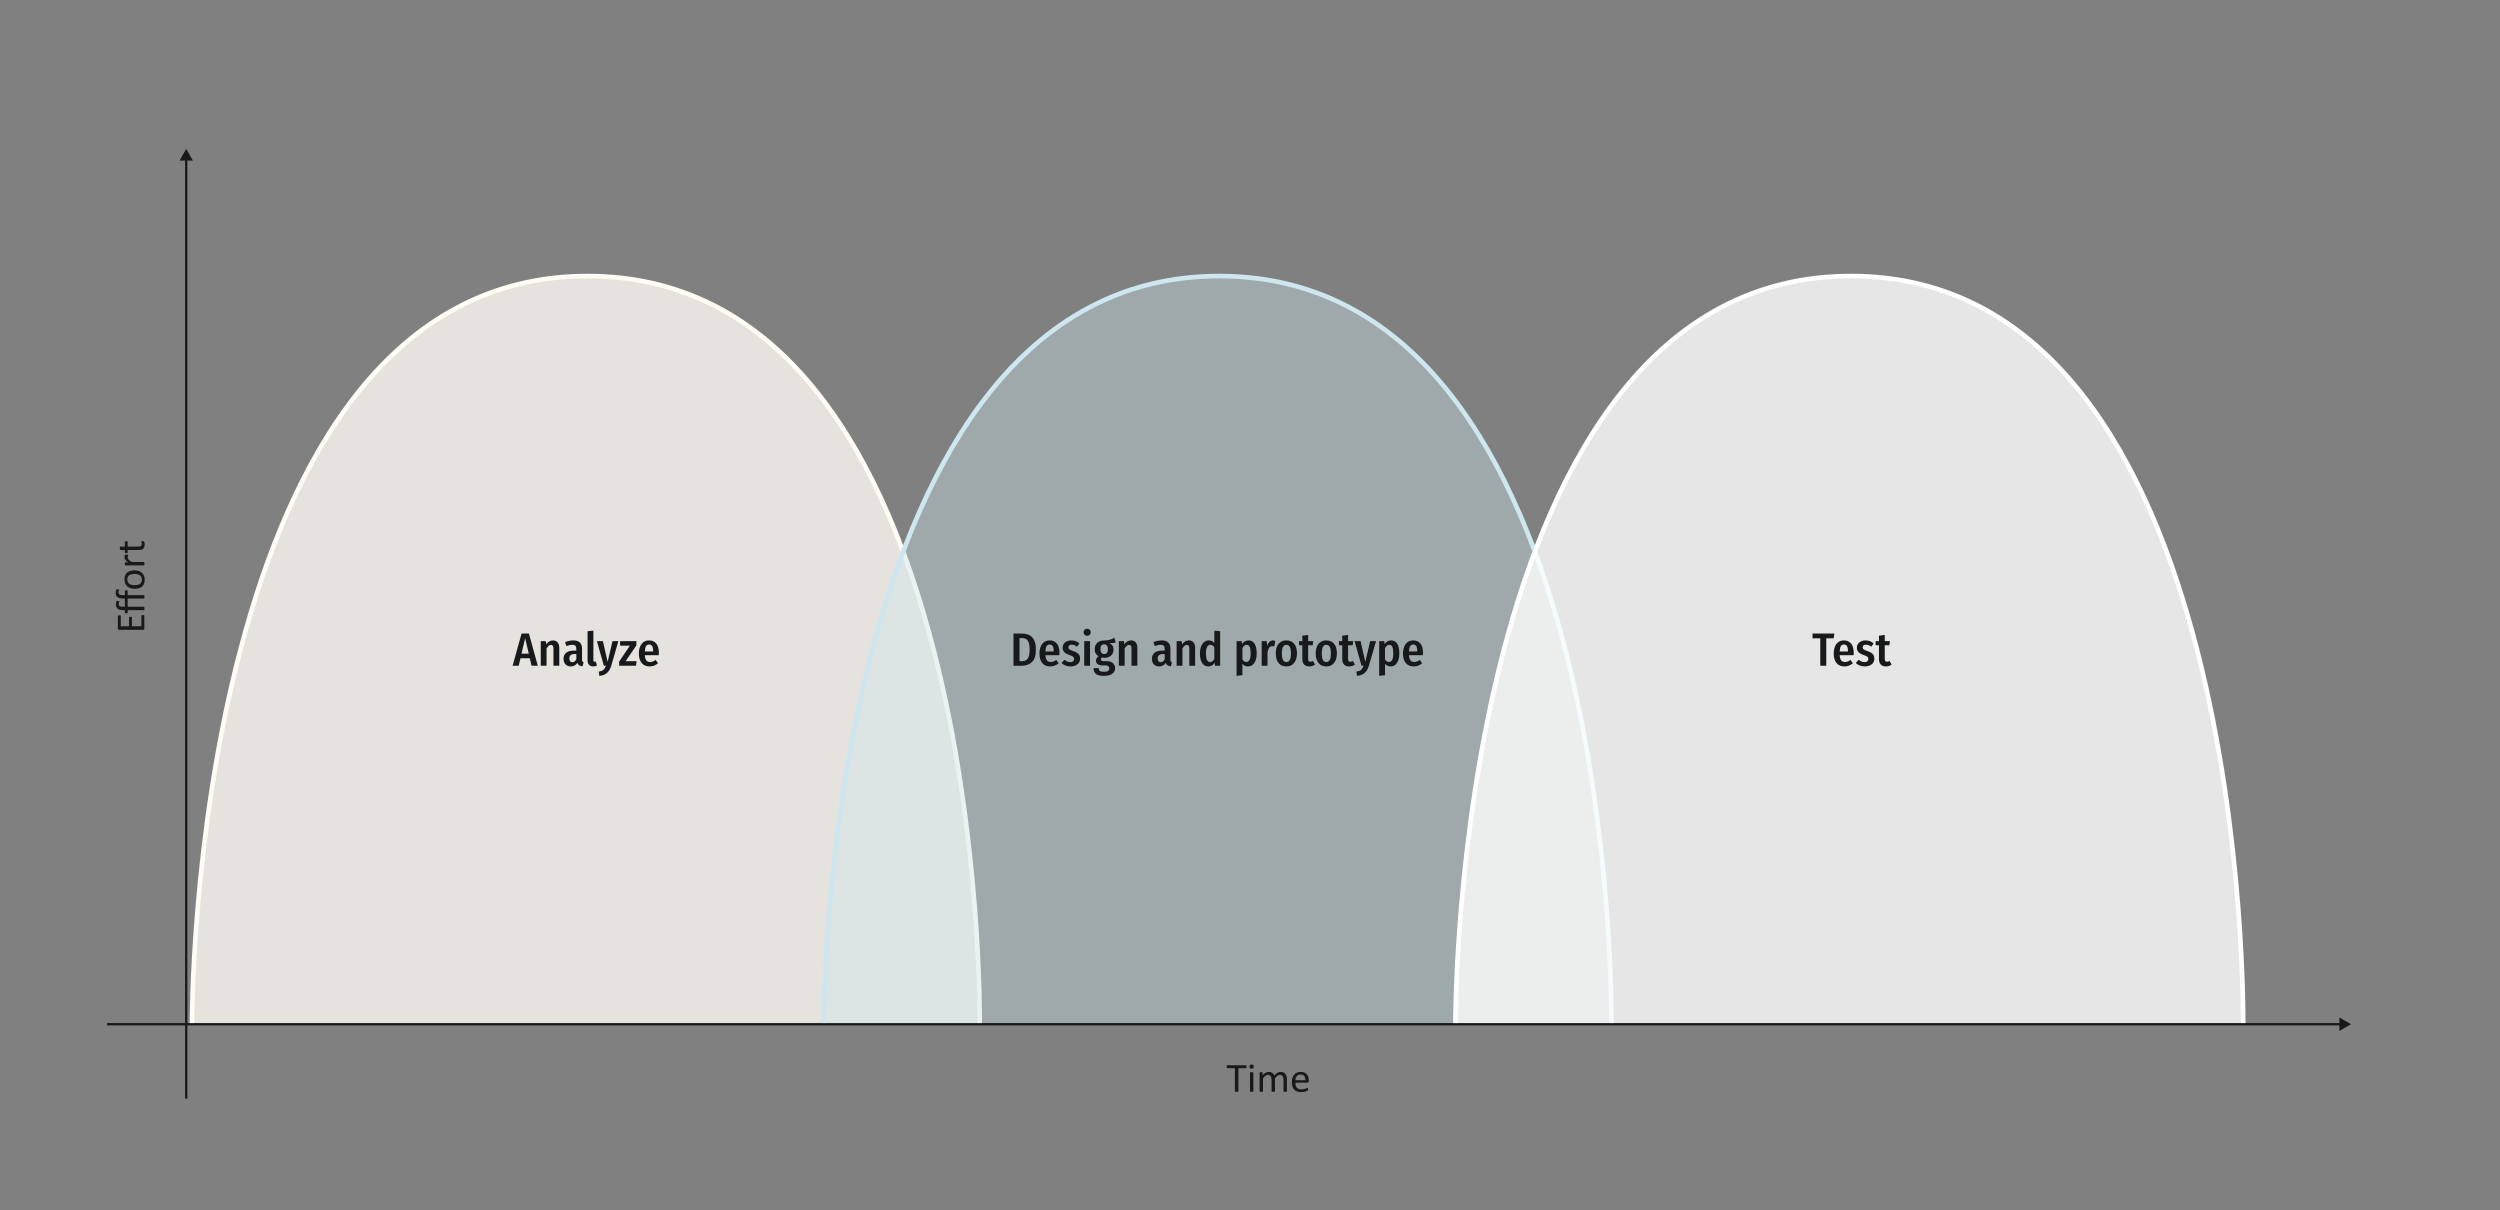
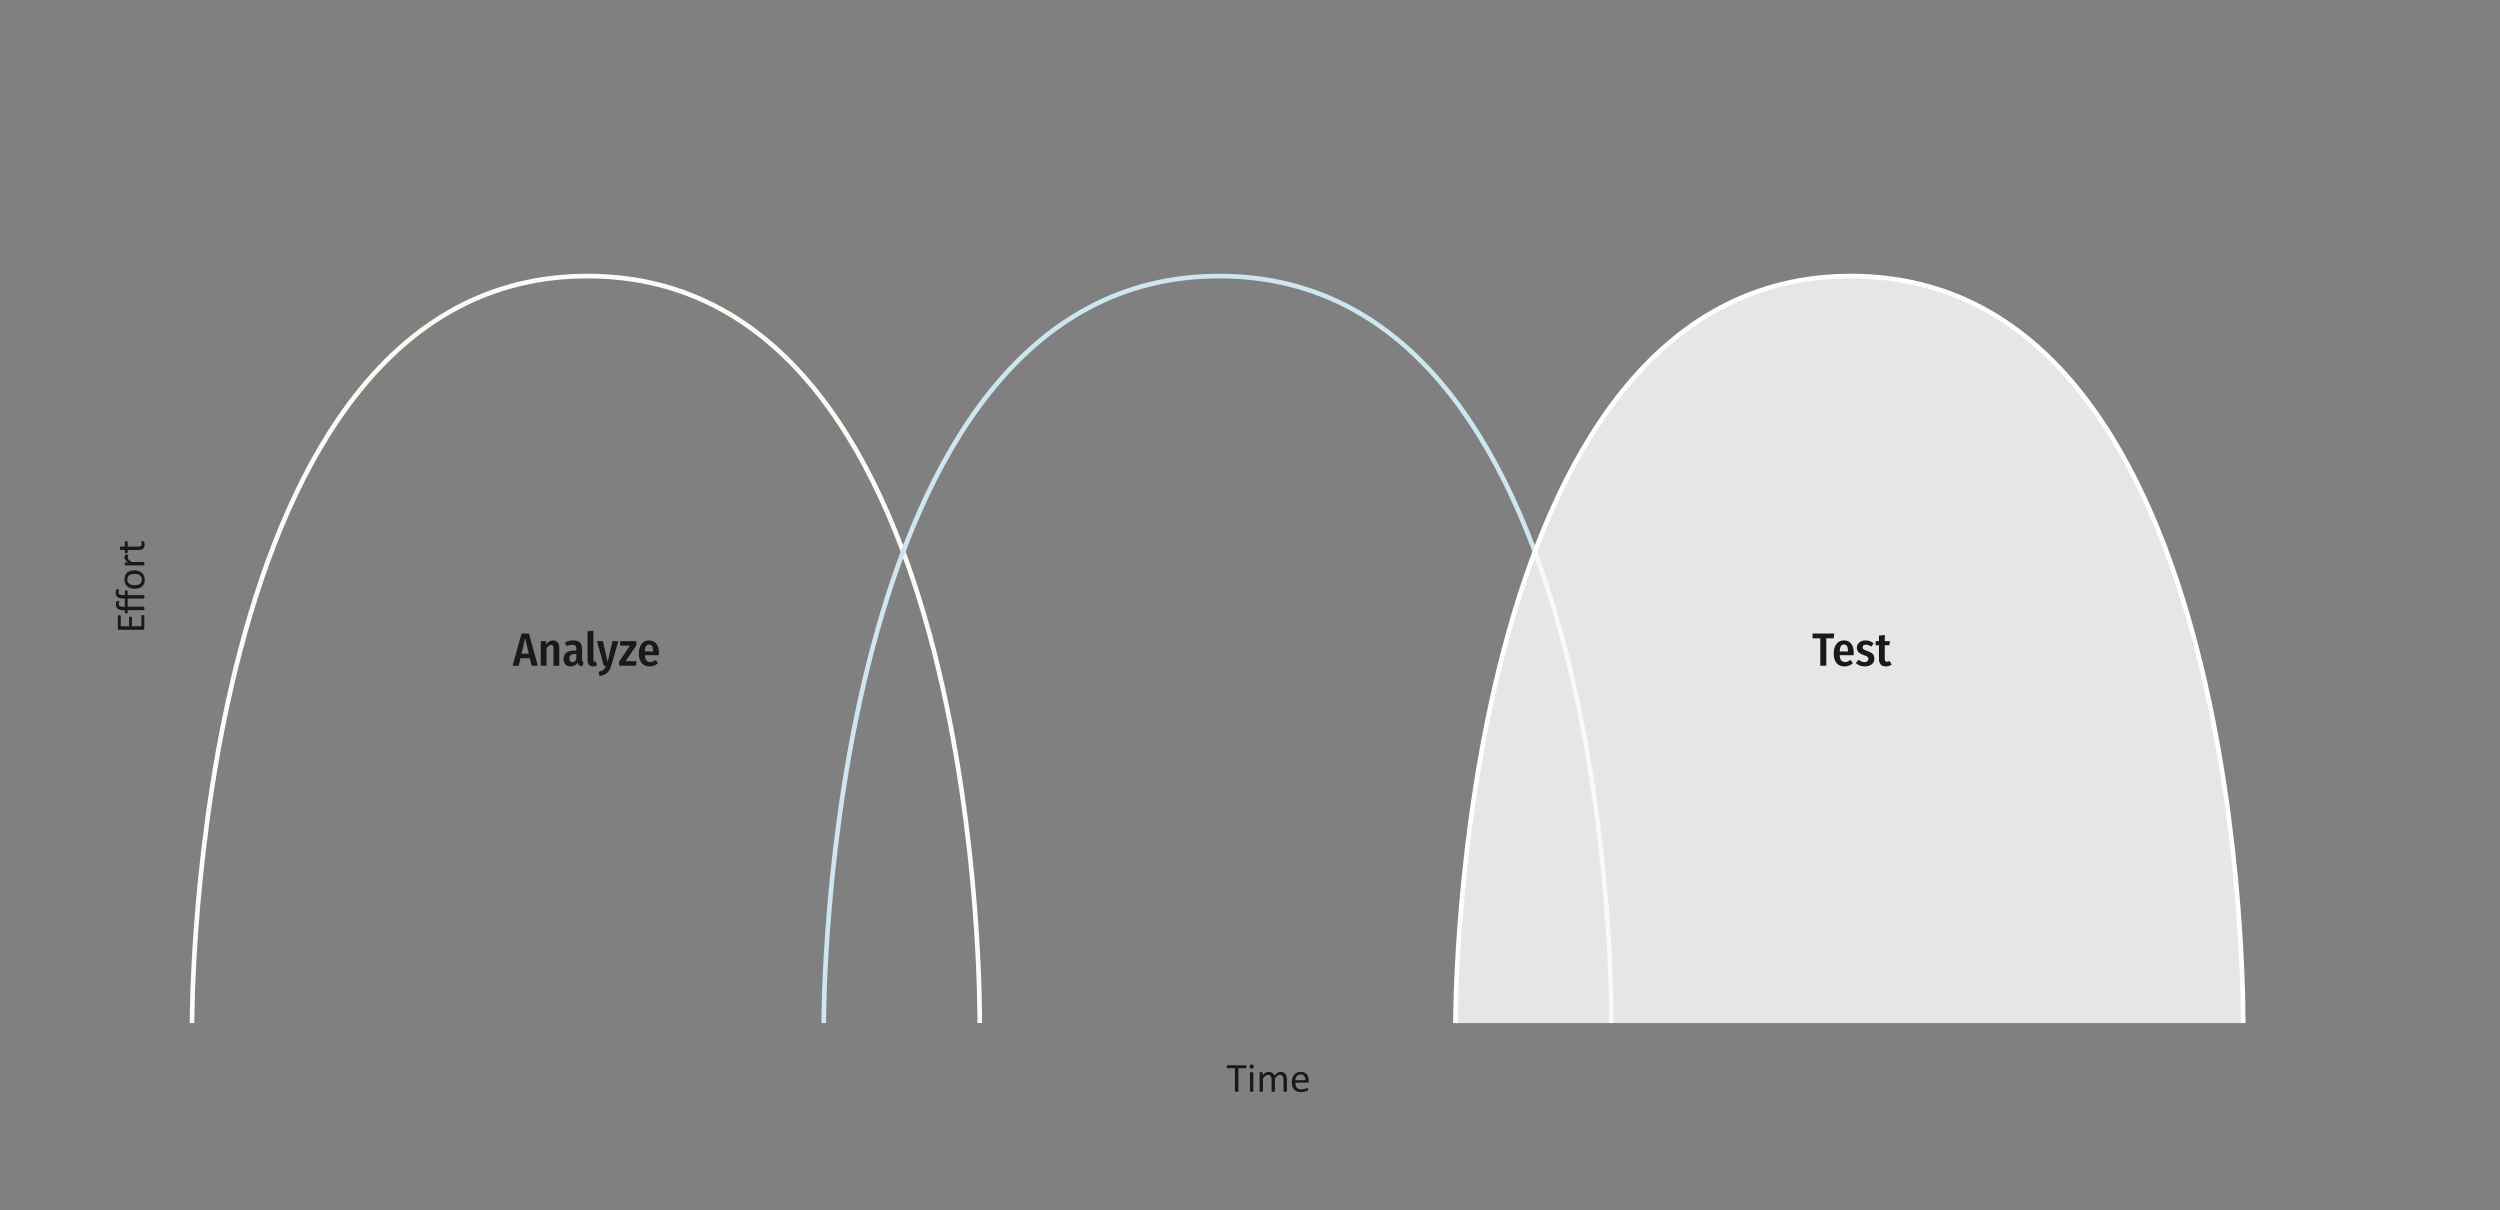
<svg xmlns="http://www.w3.org/2000/svg" width="1074" height="520" viewBox="0 0 1074 520" fill="none">
  <rect x="0" y="0" width="1074" height="520" fill="#808080" stroke="none" />
-   <path d="M1010 440L1005 437.113L1005 442.887L1010 440ZM46 440.5L1005.5 440.5L1005.5 439.5L46 439.5L46 440.5Z" fill="#17191B" />
-   <path d="M80 64L77.113 69L82.887 69L80 64ZM80.5 472L80.5 68.5L79.5 68.5L79.5 472L80.5 472Z" fill="#17191B" />
  <path d="M535.517 458.277C535.517 458.389 535.511 458.485 535.499 458.567C535.487 458.649 535.467 458.717 535.438 458.77C535.414 458.816 535.382 458.852 535.341 458.875C535.306 458.898 535.265 458.91 535.218 458.91H532.019V468.771C532.019 468.818 532.007 468.859 531.983 468.895C531.96 468.93 531.919 468.959 531.86 468.982C531.802 469 531.723 469.015 531.623 469.026C531.529 469.044 531.409 469.053 531.263 469.053C531.122 469.053 531.002 469.044 530.902 469.026C530.803 469.015 530.724 469 530.665 468.982C530.606 468.959 530.565 468.93 530.542 468.895C530.519 468.859 530.507 468.818 530.507 468.771V458.91H527.308C527.261 458.91 527.217 458.898 527.176 458.875C527.141 458.852 527.111 458.816 527.088 458.77C527.064 458.717 527.044 458.649 527.026 458.567C527.015 458.485 527.009 458.389 527.009 458.277C527.009 458.166 527.015 458.069 527.026 457.987C527.044 457.899 527.064 457.829 527.088 457.776C527.111 457.724 527.141 457.686 527.176 457.662C527.217 457.639 527.261 457.627 527.308 457.627H535.218C535.265 457.627 535.306 457.639 535.341 457.662C535.382 457.686 535.414 457.724 535.438 457.776C535.467 457.829 535.487 457.899 535.499 457.987C535.511 458.069 535.517 458.166 535.517 458.277ZM538.443 468.78C538.443 468.827 538.432 468.868 538.408 468.903C538.385 468.933 538.347 468.959 538.294 468.982C538.241 469.006 538.168 469.023 538.074 469.035C537.98 469.047 537.86 469.053 537.714 469.053C537.573 469.053 537.456 469.047 537.362 469.035C537.269 469.023 537.192 469.006 537.134 468.982C537.081 468.959 537.043 468.933 537.02 468.903C537.002 468.868 536.993 468.827 536.993 468.78V460.87C536.993 460.829 537.002 460.791 537.02 460.756C537.043 460.721 537.081 460.691 537.134 460.668C537.192 460.645 537.269 460.627 537.362 460.615C537.456 460.604 537.573 460.598 537.714 460.598C537.86 460.598 537.98 460.604 538.074 460.615C538.168 460.627 538.241 460.645 538.294 460.668C538.347 460.691 538.385 460.721 538.408 460.756C538.432 460.791 538.443 460.829 538.443 460.87V468.78ZM538.61 458.198C538.61 458.538 538.546 458.77 538.417 458.893C538.288 459.016 538.051 459.077 537.705 459.077C537.365 459.077 537.131 459.019 537.002 458.901C536.879 458.778 536.817 458.55 536.817 458.216C536.817 457.876 536.882 457.645 537.011 457.521C537.14 457.398 537.377 457.337 537.723 457.337C538.062 457.337 538.294 457.398 538.417 457.521C538.546 457.639 538.61 457.864 538.61 458.198ZM552.857 468.78C552.857 468.827 552.846 468.868 552.822 468.903C552.799 468.933 552.761 468.959 552.708 468.982C552.655 469.006 552.582 469.023 552.488 469.035C552.395 469.047 552.277 469.053 552.137 469.053C551.99 469.053 551.87 469.047 551.776 469.035C551.683 469.023 551.606 469.006 551.548 468.982C551.495 468.959 551.457 468.933 551.434 468.903C551.41 468.868 551.398 468.827 551.398 468.78V463.973C551.398 463.639 551.369 463.334 551.311 463.059C551.252 462.783 551.158 462.546 551.029 462.347C550.9 462.147 550.736 461.995 550.537 461.89C550.338 461.784 550.104 461.731 549.834 461.731C549.5 461.731 549.163 461.86 548.823 462.118C548.489 462.376 548.12 462.754 547.716 463.252V468.78C547.716 468.827 547.704 468.868 547.681 468.903C547.657 468.933 547.616 468.959 547.558 468.982C547.505 469.006 547.432 469.023 547.338 469.035C547.244 469.047 547.127 469.053 546.986 469.053C546.852 469.053 546.734 469.047 546.635 469.035C546.541 469.023 546.465 469.006 546.406 468.982C546.354 468.959 546.315 468.933 546.292 468.903C546.274 468.868 546.266 468.827 546.266 468.78V463.973C546.266 463.639 546.233 463.334 546.169 463.059C546.104 462.783 546.008 462.546 545.879 462.347C545.75 462.147 545.586 461.995 545.387 461.89C545.193 461.784 544.962 461.731 544.692 461.731C544.358 461.731 544.021 461.86 543.682 462.118C543.342 462.376 542.973 462.754 542.574 463.252V468.78C542.574 468.827 542.562 468.868 542.539 468.903C542.516 468.933 542.478 468.959 542.425 468.982C542.372 469.006 542.299 469.023 542.205 469.035C542.111 469.047 541.991 469.053 541.845 469.053C541.704 469.053 541.587 469.047 541.493 469.035C541.399 469.023 541.323 469.006 541.265 468.982C541.212 468.959 541.174 468.933 541.15 468.903C541.133 468.868 541.124 468.827 541.124 468.78V460.87C541.124 460.823 541.133 460.785 541.15 460.756C541.168 460.721 541.203 460.691 541.256 460.668C541.309 460.639 541.376 460.621 541.458 460.615C541.54 460.604 541.648 460.598 541.783 460.598C541.912 460.598 542.018 460.604 542.1 460.615C542.188 460.621 542.255 460.639 542.302 460.668C542.349 460.691 542.381 460.721 542.398 460.756C542.422 460.785 542.434 460.823 542.434 460.87V461.916C542.879 461.418 543.31 461.055 543.726 460.826C544.147 460.592 544.572 460.475 545 460.475C545.328 460.475 545.621 460.513 545.879 460.589C546.143 460.665 546.374 460.773 546.573 460.914C546.772 461.049 546.942 461.213 547.083 461.406C547.224 461.594 547.341 461.805 547.435 462.039C547.698 461.752 547.947 461.509 548.182 461.31C548.422 461.11 548.65 460.949 548.867 460.826C549.09 460.703 549.304 460.615 549.509 460.562C549.72 460.504 549.931 460.475 550.142 460.475C550.651 460.475 551.079 460.565 551.425 460.747C551.771 460.923 552.049 461.16 552.26 461.459C552.477 461.758 552.629 462.109 552.717 462.514C552.811 462.912 552.857 463.334 552.857 463.779V468.78ZM562.253 464.482C562.253 464.711 562.194 464.875 562.077 464.975C561.966 465.068 561.837 465.115 561.69 465.115H556.505C556.505 465.555 556.549 465.95 556.637 466.302C556.725 466.653 556.871 466.955 557.076 467.207C557.281 467.459 557.548 467.652 557.876 467.787C558.204 467.922 558.605 467.989 559.08 467.989C559.455 467.989 559.789 467.96 560.082 467.901C560.375 467.837 560.627 467.767 560.838 467.69C561.055 467.614 561.23 467.547 561.365 467.488C561.506 467.424 561.611 467.392 561.682 467.392C561.723 467.392 561.758 467.403 561.787 467.427C561.822 467.444 561.849 467.474 561.866 467.515C561.884 467.556 561.896 467.614 561.901 467.69C561.913 467.761 561.919 467.849 561.919 467.954C561.919 468.03 561.916 468.098 561.91 468.156C561.904 468.209 561.896 468.259 561.884 468.306C561.878 468.347 561.863 468.385 561.84 468.42C561.822 468.455 561.796 468.49 561.761 468.525C561.731 468.555 561.638 468.607 561.479 468.684C561.321 468.754 561.116 468.824 560.864 468.895C560.612 468.965 560.319 469.026 559.985 469.079C559.657 469.138 559.306 469.167 558.931 469.167C558.28 469.167 557.709 469.076 557.217 468.895C556.73 468.713 556.32 468.443 555.986 468.086C555.652 467.729 555.4 467.28 555.23 466.741C555.061 466.202 554.976 465.575 554.976 464.86C554.976 464.181 555.063 463.571 555.239 463.032C555.415 462.487 555.667 462.027 555.995 461.652C556.329 461.271 556.73 460.981 557.199 460.782C557.668 460.577 558.192 460.475 558.772 460.475C559.394 460.475 559.921 460.574 560.354 460.773C560.794 460.973 561.154 461.242 561.436 461.582C561.717 461.916 561.922 462.312 562.051 462.769C562.186 463.22 562.253 463.703 562.253 464.219V464.482ZM560.794 464.052C560.812 463.29 560.642 462.692 560.284 462.259C559.933 461.825 559.408 461.608 558.711 461.608C558.354 461.608 558.04 461.676 557.771 461.811C557.501 461.945 557.275 462.124 557.094 462.347C556.912 462.569 556.771 462.83 556.672 463.129C556.572 463.422 556.517 463.729 556.505 464.052H560.794Z" fill="#17191B" />
  <path d="M61.376 264.234C61.481 264.234 61.575 264.24 61.657 264.252C61.733 264.264 61.798 264.284 61.851 264.313C61.903 264.343 61.941 264.378 61.965 264.419C61.988 264.454 62 264.495 62 264.542L62 270C62 270.135 61.956 270.264 61.868 270.387C61.774 270.504 61.613 270.562 61.385 270.562L51.242 270.562C51.014 270.562 50.855 270.504 50.768 270.387C50.674 270.264 50.627 270.135 50.627 270L50.627 264.604C50.627 264.557 50.639 264.516 50.662 264.48C50.685 264.439 50.724 264.407 50.776 264.384C50.829 264.36 50.897 264.343 50.978 264.331C51.055 264.313 51.151 264.305 51.269 264.305C51.374 264.305 51.468 264.313 51.55 264.331C51.626 264.343 51.69 264.36 51.743 264.384C51.79 264.407 51.825 264.439 51.849 264.48C51.872 264.516 51.884 264.557 51.884 264.604L51.884 269.051L55.452 269.051L55.452 265.236C55.452 265.189 55.467 265.148 55.496 265.113C55.52 265.072 55.555 265.04 55.602 265.017C55.648 264.987 55.713 264.967 55.795 264.955C55.877 264.943 55.974 264.937 56.085 264.937C56.19 264.937 56.281 264.943 56.357 264.955C56.434 264.967 56.495 264.987 56.542 265.017C56.589 265.04 56.624 265.072 56.648 265.113C56.665 265.148 56.674 265.189 56.674 265.236L56.674 269.051L60.743 269.051L60.743 264.542C60.743 264.495 60.755 264.454 60.778 264.419C60.802 264.378 60.84 264.343 60.893 264.313C60.939 264.284 61.004 264.264 61.086 264.252C61.162 264.24 61.259 264.234 61.376 264.234ZM50.609 253.16C50.797 253.16 50.932 253.175 51.014 253.204C51.096 253.233 51.137 253.286 51.137 253.362C51.137 253.409 51.125 253.465 51.102 253.529C51.078 253.588 51.052 253.664 51.023 253.758C50.987 253.846 50.958 253.948 50.935 254.065C50.905 254.183 50.891 254.317 50.891 254.47C50.891 254.903 51.04 255.211 51.339 255.393C51.638 255.568 52.115 255.656 52.772 255.656L53.642 255.656L53.642 253.89C53.642 253.843 53.653 253.802 53.677 253.767C53.694 253.731 53.73 253.702 53.782 253.679C53.829 253.649 53.891 253.629 53.967 253.617C54.043 253.605 54.137 253.6 54.248 253.6C54.459 253.6 54.611 253.626 54.705 253.679C54.799 253.726 54.846 253.796 54.846 253.89L54.846 255.656L61.78 255.656C61.827 255.656 61.868 255.668 61.903 255.691C61.933 255.715 61.959 255.756 61.982 255.814C62.006 255.867 62.023 255.94 62.035 256.034C62.047 256.128 62.053 256.245 62.053 256.386C62.053 256.526 62.047 256.644 62.035 256.737C62.023 256.831 62.006 256.907 61.982 256.966C61.959 257.019 61.933 257.057 61.903 257.08C61.868 257.104 61.827 257.115 61.78 257.115L54.846 257.115L54.846 260.666L61.78 260.666C61.827 260.666 61.868 260.678 61.903 260.701C61.933 260.725 61.959 260.766 61.982 260.824C62.006 260.877 62.023 260.95 62.035 261.044C62.047 261.138 62.053 261.255 62.053 261.396C62.053 261.536 62.047 261.653 62.035 261.747C62.023 261.841 62.006 261.917 61.982 261.976C61.959 262.028 61.933 262.066 61.903 262.09C61.868 262.113 61.827 262.125 61.78 262.125L54.846 262.125L54.846 263.241C54.846 263.335 54.799 263.405 54.705 263.452C54.611 263.499 54.459 263.522 54.248 263.522C54.137 263.522 54.043 263.517 53.967 263.505C53.891 263.493 53.829 263.476 53.782 263.452C53.73 263.429 53.694 263.399 53.677 263.364C53.653 263.329 53.642 263.288 53.642 263.241L53.642 262.125L52.895 262.125C52.35 262.125 51.884 262.072 51.497 261.967C51.105 261.861 50.782 261.703 50.53 261.492C50.278 261.281 50.094 261.021 49.977 260.71C49.853 260.394 49.792 260.027 49.792 259.611C49.792 259.354 49.815 259.128 49.862 258.935C49.903 258.741 49.95 258.583 50.003 258.46C50.026 258.401 50.056 258.354 50.091 258.319C50.126 258.284 50.173 258.255 50.231 258.231C50.284 258.208 50.352 258.193 50.434 258.187C50.51 258.176 50.603 258.17 50.715 258.17C50.902 258.17 51.04 258.185 51.128 258.214C51.21 258.243 51.251 258.296 51.251 258.372C51.251 258.419 51.239 258.475 51.216 258.539C51.187 258.598 51.157 258.674 51.128 258.768C51.093 258.861 51.063 258.967 51.04 259.084C51.011 259.201 50.996 259.336 50.996 259.488C50.996 259.922 51.145 260.227 51.444 260.402C51.743 260.578 52.221 260.666 52.877 260.666L53.642 260.666L53.642 257.115L52.789 257.115C52.244 257.115 51.778 257.062 51.392 256.957C50.999 256.846 50.677 256.685 50.425 256.474C50.173 256.263 49.988 256.002 49.871 255.691C49.748 255.375 49.687 255.009 49.687 254.593C49.687 254.341 49.71 254.118 49.757 253.925C49.798 253.726 49.845 253.564 49.898 253.441C49.921 253.389 49.95 253.345 49.985 253.31C50.02 253.269 50.067 253.239 50.126 253.222C50.179 253.198 50.246 253.184 50.328 253.178C50.404 253.166 50.498 253.16 50.609 253.16ZM57.737 245.021C58.382 245.021 58.977 245.106 59.522 245.276C60.06 245.446 60.526 245.701 60.919 246.041C61.312 246.375 61.619 246.797 61.842 247.307C62.059 247.811 62.167 248.396 62.167 249.064C62.167 249.715 62.07 250.283 61.877 250.77C61.684 251.25 61.402 251.651 61.033 251.974C60.664 252.296 60.216 252.536 59.688 252.694C59.161 252.853 58.563 252.932 57.895 252.932C57.251 252.932 56.659 252.85 56.12 252.686C55.575 252.516 55.106 252.264 54.714 251.93C54.321 251.59 54.017 251.168 53.8 250.664C53.583 250.16 53.475 249.571 53.475 248.897C53.475 248.247 53.571 247.682 53.765 247.201C53.958 246.715 54.239 246.311 54.608 245.988C54.977 245.666 55.426 245.426 55.953 245.268C56.48 245.104 57.075 245.021 57.737 245.021ZM57.834 246.551C57.406 246.551 57.002 246.592 56.621 246.674C56.24 246.75 55.906 246.879 55.619 247.061C55.332 247.242 55.106 247.488 54.942 247.799C54.773 248.109 54.688 248.496 54.688 248.959C54.688 249.387 54.764 249.756 54.916 250.066C55.068 250.371 55.285 250.623 55.566 250.822C55.842 251.021 56.17 251.171 56.551 251.271C56.932 251.364 57.348 251.411 57.799 251.411C58.232 251.411 58.64 251.373 59.02 251.297C59.401 251.215 59.735 251.083 60.023 250.901C60.304 250.714 60.529 250.465 60.699 250.154C60.863 249.844 60.945 249.457 60.945 248.994C60.945 248.572 60.869 248.206 60.717 247.896C60.564 247.585 60.351 247.33 60.075 247.131C59.8 246.932 59.472 246.785 59.091 246.691C58.71 246.598 58.291 246.551 57.834 246.551ZM54.389 238.263C54.518 238.263 54.626 238.266 54.714 238.271C54.802 238.277 54.872 238.289 54.925 238.307C54.972 238.324 55.01 238.348 55.039 238.377C55.062 238.4 55.074 238.436 55.074 238.482C55.074 238.529 55.062 238.588 55.039 238.658C55.01 238.723 54.983 238.799 54.96 238.887C54.931 238.969 54.904 239.062 54.881 239.168C54.857 239.273 54.846 239.388 54.846 239.511C54.846 239.657 54.875 239.801 54.934 239.941C54.992 240.082 55.089 240.231 55.224 240.39C55.358 240.542 55.537 240.703 55.76 240.873C55.982 241.043 56.255 241.23 56.577 241.436L61.78 241.436C61.827 241.436 61.868 241.447 61.903 241.471C61.933 241.494 61.959 241.532 61.982 241.585C62.006 241.638 62.023 241.711 62.035 241.805C62.047 241.898 62.053 242.019 62.053 242.165C62.053 242.306 62.047 242.423 62.035 242.517C62.023 242.61 62.006 242.687 61.982 242.745C61.959 242.798 61.933 242.836 61.903 242.859C61.868 242.877 61.827 242.886 61.78 242.886L53.87 242.886C53.823 242.886 53.785 242.877 53.756 242.859C53.721 242.842 53.691 242.807 53.668 242.754C53.639 242.701 53.621 242.634 53.615 242.552C53.603 242.47 53.598 242.361 53.598 242.227C53.598 242.098 53.603 241.992 53.615 241.91C53.621 241.822 53.639 241.755 53.668 241.708C53.691 241.661 53.721 241.629 53.756 241.611C53.785 241.588 53.823 241.576 53.87 241.576L55.022 241.576C54.705 241.359 54.447 241.157 54.248 240.97C54.049 240.776 53.894 240.595 53.782 240.425C53.665 240.255 53.586 240.088 53.545 239.924C53.498 239.754 53.475 239.584 53.475 239.414C53.475 239.338 53.48 239.253 53.492 239.159C53.498 239.06 53.513 238.957 53.536 238.852C53.56 238.746 53.586 238.652 53.615 238.57C53.645 238.482 53.674 238.421 53.703 238.386C53.732 238.351 53.762 238.327 53.791 238.315C53.814 238.304 53.847 238.295 53.888 238.289C53.929 238.277 53.99 238.271 54.072 238.271C54.148 238.266 54.254 238.263 54.389 238.263ZM61.2 232.497C61.37 232.497 61.505 232.509 61.605 232.532C61.704 232.556 61.777 232.591 61.824 232.638C61.871 232.685 61.915 232.755 61.956 232.849C61.997 232.942 62.029 233.051 62.053 233.174C62.082 233.291 62.105 233.417 62.123 233.552C62.141 233.687 62.149 233.821 62.149 233.956C62.149 234.366 62.097 234.718 61.991 235.011C61.88 235.304 61.716 235.544 61.499 235.731C61.276 235.919 60.998 236.057 60.664 236.145C60.324 236.227 59.926 236.268 59.469 236.268L54.846 236.268L54.846 237.375C54.846 237.463 54.799 237.533 54.705 237.586C54.611 237.639 54.459 237.665 54.248 237.665C54.137 237.665 54.043 237.659 53.967 237.647C53.891 237.63 53.829 237.609 53.782 237.586C53.73 237.562 53.694 237.533 53.677 237.498C53.653 237.457 53.642 237.413 53.642 237.366L53.642 236.268L51.761 236.268C51.72 236.268 51.682 236.259 51.647 236.241C51.611 236.218 51.582 236.18 51.559 236.127C51.529 236.068 51.509 235.992 51.497 235.898C51.485 235.805 51.48 235.687 51.48 235.547C51.48 235.4 51.485 235.28 51.497 235.187C51.509 235.093 51.529 235.02 51.559 234.967C51.582 234.914 51.611 234.876 51.647 234.853C51.682 234.829 51.72 234.817 51.761 234.817L53.642 234.817L53.642 232.787C53.642 232.74 53.653 232.699 53.677 232.664C53.694 232.629 53.73 232.6 53.782 232.576C53.829 232.547 53.891 232.526 53.967 232.515C54.043 232.503 54.137 232.497 54.248 232.497C54.459 232.497 54.611 232.523 54.705 232.576C54.799 232.629 54.846 232.699 54.846 232.787L54.846 234.817L59.258 234.817C59.803 234.817 60.216 234.738 60.497 234.58C60.773 234.416 60.91 234.126 60.91 233.71C60.91 233.575 60.898 233.455 60.875 233.35C60.846 233.244 60.816 233.15 60.787 233.068C60.758 232.986 60.731 232.916 60.708 232.857C60.679 232.799 60.664 232.746 60.664 232.699C60.664 232.67 60.673 232.644 60.69 232.62C60.702 232.591 60.728 232.57 60.77 232.559C60.81 232.541 60.866 232.526 60.937 232.515C61.007 232.503 61.095 232.497 61.2 232.497Z" fill="#17191B" />
  <path d="M252.972 118.603L252.976 117.603L252.972 118.603ZM82.5 439.501C83.5 439.497 83.5 439.496 83.5 439.494C83.5 439.491 83.5 439.488 83.5 439.483C83.5 439.474 83.5 439.46 83.5 439.441C83.5 439.402 83.5 439.345 83.5 439.268C83.5 439.115 83.501 438.886 83.502 438.583C83.505 437.977 83.513 437.078 83.529 435.903C83.563 433.554 83.634 430.106 83.786 425.716C84.089 416.938 84.714 404.394 86 389.342C88.572 359.235 93.785 319.115 104.349 279.032C114.916 238.935 130.817 198.953 154.718 169.059C178.595 139.195 210.431 119.421 252.967 119.603L252.976 117.603C209.707 117.418 177.331 137.573 153.156 167.81C129.006 198.015 113.014 238.303 102.415 278.522C91.812 318.755 86.585 358.997 84.007 389.172C82.718 404.262 82.091 416.84 81.787 425.647C81.635 430.051 81.563 433.513 81.529 435.874C81.513 437.055 81.505 437.961 81.502 438.573C81.501 438.879 81.5 439.111 81.5 439.267C81.5 439.345 81.5 439.404 81.5 439.443C81.5 439.463 81.5 439.478 81.5 439.488C81.5 439.493 81.5 439.497 81.5 439.5C81.5 439.503 81.5 439.504 82.5 439.501ZM252.967 119.603C295.409 119.784 327.038 139.74 350.658 169.671C374.302 199.633 389.895 239.57 400.167 279.575C410.434 319.566 415.364 359.549 417.726 389.542C418.906 404.536 419.445 417.028 419.688 425.77C419.81 430.141 419.858 433.573 419.875 435.912C419.884 437.082 419.885 437.977 419.884 438.58C419.884 438.882 419.883 439.11 419.882 439.262C419.881 439.339 419.881 439.396 419.88 439.434C419.88 439.453 419.88 439.467 419.88 439.477C419.88 439.481 419.88 439.485 419.88 439.487C419.88 439.489 419.88 439.49 420.88 439.501C421.88 439.511 421.88 439.509 421.88 439.507C421.88 439.504 421.88 439.5 421.88 439.495C421.88 439.485 421.88 439.47 421.88 439.45C421.881 439.411 421.881 439.352 421.882 439.275C421.883 439.119 421.884 438.888 421.884 438.584C421.885 437.975 421.884 437.073 421.875 435.897C421.858 433.546 421.81 430.099 421.688 425.714C421.443 416.944 420.903 404.417 419.72 389.385C417.352 359.324 412.41 319.218 402.104 279.077C391.801 238.949 376.119 198.707 352.228 168.432C328.313 138.127 296.147 117.787 252.976 117.603L252.967 119.603Z" fill="#FFFBF5" />
-   <path opacity="0.8" d="M252.972 118.603C81.361 117.87 82.5 439.501 82.5 439.501H420.88C420.88 439.501 424.197 119.334 252.972 118.603Z" fill="#FFFBF5" />
  <path d="M228.361 286L227.601 282.78H223.601L222.841 286H220.221L224.061 272.18H227.221L231.041 286H228.361ZM224.041 280.82H227.161L225.601 274.16L224.041 280.82ZM237.564 275.12C238.404 275.12 239.064 275.4 239.544 275.96C240.024 276.52 240.264 277.28 240.264 278.24V286H237.764V278.58C237.764 278.02 237.671 277.627 237.484 277.4C237.311 277.16 237.051 277.04 236.704 277.04C236.344 277.04 236.011 277.173 235.704 277.44C235.398 277.707 235.098 278.1 234.804 278.62V286H232.304V275.42H234.484L234.664 276.8C235.051 276.253 235.478 275.84 235.944 275.56C236.424 275.267 236.964 275.12 237.564 275.12ZM250.052 283.34C250.052 283.713 250.106 283.993 250.212 284.18C250.319 284.353 250.492 284.493 250.732 284.6L250.212 286.26C249.639 286.193 249.172 286.047 248.812 285.82C248.466 285.593 248.206 285.24 248.032 284.76C247.379 285.787 246.432 286.3 245.192 286.3C244.246 286.3 243.492 286 242.932 285.4C242.372 284.8 242.092 284.013 242.092 283.04C242.092 281.893 242.472 281.02 243.232 280.42C243.992 279.807 245.092 279.5 246.532 279.5H247.592V278.84C247.592 278.173 247.459 277.7 247.192 277.42C246.926 277.14 246.492 277 245.892 277C245.199 277 244.346 277.18 243.332 277.54L242.752 275.88C243.966 275.373 245.146 275.12 246.292 275.12C248.799 275.12 250.052 276.313 250.052 278.7V283.34ZM245.872 284.48C246.606 284.48 247.179 284.047 247.592 283.18V280.98H246.792C245.326 280.98 244.592 281.607 244.592 282.86C244.592 283.393 244.706 283.8 244.932 284.08C245.159 284.347 245.472 284.48 245.872 284.48ZM254.879 286.3C254.106 286.3 253.499 286.073 253.059 285.62C252.633 285.167 252.419 284.533 252.419 283.72V271.18L254.919 270.92V283.64C254.919 284.067 255.099 284.28 255.459 284.28C255.633 284.28 255.799 284.253 255.959 284.2L256.459 285.92C256.019 286.173 255.493 286.3 254.879 286.3ZM262.575 286.04C262.201 287.333 261.601 288.347 260.775 289.08C259.961 289.813 258.861 290.24 257.475 290.36L257.215 288.54C258.121 288.393 258.795 288.133 259.235 287.76C259.675 287.387 260.035 286.8 260.315 286H259.415L256.435 275.42H259.015L261.035 284.34L263.135 275.42H265.655L262.575 286.04ZM273.391 275.42V277.24L268.771 284.04H273.471L273.231 286H265.991V284.2L270.611 277.38H266.391V275.42H273.391ZM283.059 280.46C283.059 280.58 283.039 280.92 282.999 281.48H277.019C277.099 282.547 277.326 283.3 277.699 283.74C278.073 284.18 278.593 284.4 279.259 284.4C279.686 284.4 280.086 284.327 280.459 284.18C280.833 284.033 281.233 283.807 281.659 283.5L282.699 284.92C281.646 285.84 280.439 286.3 279.079 286.3C277.599 286.3 276.459 285.813 275.659 284.84C274.859 283.867 274.459 282.513 274.459 280.78C274.459 279.073 274.839 277.707 275.599 276.68C276.373 275.64 277.446 275.12 278.819 275.12C280.153 275.12 281.193 275.58 281.939 276.5C282.686 277.42 283.059 278.74 283.059 280.46ZM280.599 279.74C280.599 278.78 280.459 278.067 280.179 277.6C279.899 277.12 279.453 276.88 278.839 276.88C278.279 276.88 277.846 277.113 277.539 277.58C277.246 278.033 277.073 278.793 277.019 279.86H280.599V279.74Z" fill="#17191B" />
  <path d="M524.356 118.603L524.36 117.603L524.356 118.603ZM353.885 439.501C354.885 439.497 354.885 439.496 354.885 439.494C354.885 439.491 354.885 439.488 354.885 439.483C354.885 439.474 354.885 439.46 354.885 439.441C354.884 439.402 354.884 439.345 354.884 439.268C354.885 439.115 354.885 438.886 354.887 438.583C354.89 437.977 354.897 437.078 354.914 435.903C354.947 433.554 355.019 430.106 355.17 425.716C355.474 416.938 356.099 404.394 357.384 389.342C359.956 359.235 365.17 319.115 375.733 279.032C386.301 238.935 402.201 198.953 426.103 169.059C449.98 139.195 481.816 119.421 524.352 119.603L524.36 117.603C481.092 117.418 448.716 137.573 424.541 167.81C400.39 198.015 384.399 238.303 373.799 278.522C363.197 318.755 357.969 358.997 355.392 389.172C354.103 404.262 353.476 416.84 353.171 425.647C353.019 430.051 352.948 433.513 352.914 435.874C352.897 437.055 352.89 437.961 352.887 438.573C352.885 438.879 352.885 439.111 352.884 439.267C352.884 439.345 352.884 439.404 352.885 439.443C352.885 439.463 352.885 439.478 352.885 439.488C352.885 439.493 352.885 439.497 352.885 439.5C352.885 439.503 352.885 439.504 353.885 439.501ZM524.352 119.603C566.793 119.784 598.422 139.74 622.042 169.671C645.686 199.633 661.28 239.57 671.551 279.575C681.819 319.566 686.748 359.549 689.11 389.542C690.291 404.536 690.829 417.028 691.073 425.77C691.194 430.141 691.242 433.573 691.26 435.912C691.269 437.082 691.27 437.977 691.269 438.58C691.268 438.882 691.267 439.11 691.266 439.262C691.266 439.339 691.265 439.396 691.265 439.434C691.265 439.453 691.265 439.467 691.265 439.477C691.264 439.481 691.264 439.485 691.264 439.487C691.264 439.489 691.264 439.49 692.264 439.501C693.264 439.511 693.264 439.509 693.264 439.507C693.264 439.504 693.264 439.5 693.264 439.495C693.265 439.485 693.265 439.47 693.265 439.45C693.265 439.411 693.266 439.352 693.266 439.275C693.267 439.119 693.268 438.888 693.269 438.584C693.27 437.975 693.269 437.073 693.26 435.897C693.242 433.546 693.194 430.099 693.072 425.714C692.828 416.944 692.288 404.417 691.104 389.385C688.737 359.324 683.794 319.218 673.488 279.077C663.185 238.949 647.503 198.707 623.612 168.432C599.697 138.127 567.532 117.787 524.36 117.603L524.352 119.603Z" fill="#CEE6EF" />
-   <path opacity="0.4" d="M524.356 118.603C352.746 117.87 353.885 439.501 353.885 439.501H692.264C692.264 439.501 695.581 119.334 524.356 118.603Z" fill="#CEE6EF" />
-   <path d="M438.616 272.18C439.869 272.18 440.956 272.36 441.876 272.72C442.809 273.08 443.562 273.767 444.136 274.78C444.722 275.78 445.016 277.193 445.016 279.02C445.016 281.607 444.442 283.42 443.296 284.46C442.162 285.487 440.702 286 438.916 286H435.396V272.18H438.616ZM437.996 274.12V284.06H439.096C440.122 284.06 440.916 283.7 441.476 282.98C442.049 282.26 442.336 280.94 442.336 279.02C442.336 277.687 442.189 276.66 441.896 275.94C441.616 275.22 441.236 274.74 440.756 274.5C440.289 274.247 439.716 274.12 439.036 274.12H437.996ZM455.153 280.46C455.153 280.58 455.133 280.92 455.093 281.48H449.113C449.193 282.547 449.42 283.3 449.793 283.74C450.166 284.18 450.686 284.4 451.353 284.4C451.78 284.4 452.18 284.327 452.553 284.18C452.926 284.033 453.326 283.807 453.753 283.5L454.793 284.92C453.74 285.84 452.533 286.3 451.173 286.3C449.693 286.3 448.553 285.813 447.753 284.84C446.953 283.867 446.553 282.513 446.553 280.78C446.553 279.073 446.933 277.707 447.693 276.68C448.466 275.64 449.54 275.12 450.913 275.12C452.246 275.12 453.286 275.58 454.033 276.5C454.78 277.42 455.153 278.74 455.153 280.46ZM452.693 279.74C452.693 278.78 452.553 278.067 452.273 277.6C451.993 277.12 451.546 276.88 450.933 276.88C450.373 276.88 449.94 277.113 449.633 277.58C449.34 278.033 449.166 278.793 449.113 279.86H452.693V279.74ZM460.253 275.12C461.573 275.12 462.719 275.54 463.693 276.38L462.713 277.8C461.926 277.24 461.146 276.96 460.373 276.96C459.933 276.96 459.593 277.06 459.353 277.26C459.113 277.46 458.993 277.733 458.993 278.08C458.993 278.333 459.046 278.54 459.153 278.7C459.273 278.86 459.473 279.02 459.753 279.18C460.033 279.327 460.453 279.493 461.013 279.68C462.026 280.013 462.779 280.427 463.273 280.92C463.766 281.413 464.013 282.093 464.013 282.96C464.013 284 463.619 284.82 462.833 285.42C462.059 286.007 461.079 286.3 459.893 286.3C459.106 286.3 458.386 286.173 457.733 285.92C457.079 285.653 456.513 285.287 456.033 284.82L457.273 283.44C458.099 284.107 458.946 284.44 459.813 284.44C460.319 284.44 460.713 284.327 460.993 284.1C461.286 283.873 461.433 283.553 461.433 283.14C461.433 282.833 461.373 282.587 461.253 282.4C461.146 282.213 460.946 282.04 460.653 281.88C460.359 281.72 459.913 281.547 459.313 281.36C458.326 281.027 457.606 280.607 457.153 280.1C456.713 279.593 456.493 278.967 456.493 278.22C456.493 277.633 456.646 277.107 456.953 276.64C457.259 276.16 457.699 275.787 458.273 275.52C458.846 275.253 459.506 275.12 460.253 275.12ZM468.285 275.42V286H465.785V275.42H468.285ZM467.045 270.1C467.498 270.1 467.865 270.247 468.145 270.54C468.438 270.82 468.585 271.18 468.585 271.62C468.585 272.06 468.438 272.427 468.145 272.72C467.865 273 467.498 273.14 467.045 273.14C466.592 273.14 466.218 273 465.925 272.72C465.645 272.427 465.505 272.06 465.505 271.62C465.505 271.18 465.645 270.82 465.925 270.54C466.218 270.247 466.592 270.1 467.045 270.1ZM479.342 275.96C478.728 276.213 477.815 276.34 476.602 276.34C477.202 276.607 477.648 276.967 477.942 277.42C478.235 277.86 478.382 278.4 478.382 279.04C478.382 280.107 478.028 280.967 477.322 281.62C476.615 282.273 475.662 282.6 474.462 282.6C474.022 282.6 473.648 282.547 473.342 282.44C473.222 282.533 473.122 282.653 473.042 282.8C472.975 282.933 472.942 283.08 472.942 283.24C472.942 283.48 473.022 283.673 473.182 283.82C473.355 283.953 473.655 284.02 474.082 284.02H475.422C476.542 284.02 477.428 284.3 478.082 284.86C478.735 285.42 479.062 286.133 479.062 287C479.062 288.027 478.648 288.84 477.822 289.44C476.995 290.04 475.802 290.34 474.242 290.34C472.602 290.34 471.448 290.06 470.782 289.5C470.128 288.953 469.802 288.133 469.802 287.04H472.042C472.042 287.6 472.195 288 472.502 288.24C472.808 288.48 473.395 288.6 474.262 288.6C475.102 288.6 475.695 288.473 476.042 288.22C476.388 287.98 476.562 287.627 476.562 287.16C476.562 286.293 476.008 285.86 474.902 285.86H473.782C472.768 285.86 472.022 285.673 471.542 285.3C471.062 284.927 470.822 284.44 470.822 283.84C470.822 283.467 470.922 283.113 471.122 282.78C471.322 282.447 471.602 282.16 471.962 281.92C471.375 281.573 470.942 281.16 470.662 280.68C470.395 280.2 470.262 279.613 470.262 278.92C470.262 277.773 470.628 276.86 471.362 276.18C472.108 275.487 473.088 275.14 474.302 275.14C475.302 275.14 476.108 275.047 476.722 274.86C477.348 274.673 478.008 274.387 478.702 274L479.342 275.96ZM474.342 276.82C473.822 276.82 473.422 276.993 473.142 277.34C472.875 277.687 472.742 278.2 472.742 278.88C472.742 279.547 472.882 280.067 473.162 280.44C473.442 280.8 473.835 280.98 474.342 280.98C474.888 280.98 475.295 280.813 475.562 280.48C475.828 280.133 475.962 279.593 475.962 278.86C475.962 277.5 475.422 276.82 474.342 276.82ZM485.908 275.12C486.748 275.12 487.408 275.4 487.888 275.96C488.368 276.52 488.608 277.28 488.608 278.24V286H486.108V278.58C486.108 278.02 486.015 277.627 485.828 277.4C485.655 277.16 485.395 277.04 485.048 277.04C484.688 277.04 484.355 277.173 484.048 277.44C483.741 277.707 483.441 278.1 483.148 278.62V286H480.648V275.42H482.828L483.008 276.8C483.395 276.253 483.821 275.84 484.288 275.56C484.768 275.267 485.308 275.12 485.908 275.12ZM502.81 283.34C502.81 283.713 502.863 283.993 502.97 284.18C503.077 284.353 503.25 284.493 503.49 284.6L502.97 286.26C502.397 286.193 501.93 286.047 501.57 285.82C501.223 285.593 500.963 285.24 500.79 284.76C500.137 285.787 499.19 286.3 497.95 286.3C497.003 286.3 496.25 286 495.69 285.4C495.13 284.8 494.85 284.013 494.85 283.04C494.85 281.893 495.23 281.02 495.99 280.42C496.75 279.807 497.85 279.5 499.29 279.5H500.35V278.84C500.35 278.173 500.217 277.7 499.95 277.42C499.683 277.14 499.25 277 498.65 277C497.957 277 497.103 277.18 496.09 277.54L495.51 275.88C496.723 275.373 497.903 275.12 499.05 275.12C501.557 275.12 502.81 276.313 502.81 278.7V283.34ZM498.63 284.48C499.363 284.48 499.937 284.047 500.35 283.18V280.98H499.55C498.083 280.98 497.35 281.607 497.35 282.86C497.35 283.393 497.463 283.8 497.69 284.08C497.917 284.347 498.23 284.48 498.63 284.48ZM510.732 275.12C511.572 275.12 512.232 275.4 512.712 275.96C513.192 276.52 513.432 277.28 513.432 278.24V286H510.932V278.58C510.932 278.02 510.839 277.627 510.652 277.4C510.479 277.16 510.219 277.04 509.872 277.04C509.512 277.04 509.179 277.173 508.872 277.44C508.566 277.707 508.266 278.1 507.972 278.62V286H505.472V275.42H507.652L507.832 276.8C508.219 276.253 508.646 275.84 509.112 275.56C509.592 275.267 510.132 275.12 510.732 275.12ZM524.18 271.18V286H521.96L521.82 284.72C521.127 285.773 520.227 286.3 519.12 286.3C517.947 286.3 517.047 285.807 516.42 284.82C515.793 283.833 515.48 282.467 515.48 280.72C515.48 279.613 515.64 278.64 515.96 277.8C516.28 276.947 516.727 276.287 517.3 275.82C517.887 275.353 518.56 275.12 519.32 275.12C520.253 275.12 521.04 275.493 521.68 276.24V270.92L524.18 271.18ZM519.82 284.42C520.207 284.42 520.547 284.313 520.84 284.1C521.133 283.873 521.413 283.54 521.68 283.1V278.12C521.427 277.747 521.16 277.467 520.88 277.28C520.613 277.093 520.307 277 519.96 277C519.373 277 518.913 277.3 518.58 277.9C518.247 278.487 518.08 279.42 518.08 280.7C518.08 282.02 518.227 282.973 518.52 283.56C518.827 284.133 519.26 284.42 519.82 284.42ZM536.374 275.12C537.547 275.12 538.421 275.607 538.994 276.58C539.581 277.54 539.874 278.907 539.874 280.68C539.874 282.387 539.541 283.753 538.874 284.78C538.207 285.793 537.287 286.3 536.114 286.3C535.141 286.3 534.347 285.92 533.734 285.16V290.06L531.234 290.34V275.42H533.434L533.554 276.7C534.301 275.647 535.241 275.12 536.374 275.12ZM535.414 284.38C536.014 284.38 536.474 284.093 536.794 283.52C537.114 282.933 537.274 281.993 537.274 280.7C537.274 279.367 537.134 278.42 536.854 277.86C536.574 277.3 536.154 277.02 535.594 277.02C534.874 277.02 534.254 277.48 533.734 278.4V283.32C534.187 284.027 534.747 284.38 535.414 284.38ZM546.915 275.14C547.195 275.14 547.509 275.187 547.855 275.28L547.435 277.7C547.155 277.62 546.875 277.58 546.595 277.58C546.035 277.58 545.589 277.8 545.255 278.24C544.935 278.68 544.689 279.347 544.515 280.24V286H542.015V275.42H544.195L544.395 277.38C544.649 276.647 544.989 276.093 545.415 275.72C545.842 275.333 546.342 275.14 546.915 275.14ZM552.636 275.12C554.063 275.12 555.176 275.6 555.976 276.56C556.776 277.52 557.176 278.9 557.176 280.7C557.176 282.433 556.77 283.8 555.956 284.8C555.156 285.8 554.05 286.3 552.636 286.3C551.21 286.3 550.09 285.813 549.276 284.84C548.476 283.853 548.076 282.473 548.076 280.7C548.076 278.953 548.476 277.587 549.276 276.6C550.09 275.613 551.21 275.12 552.636 275.12ZM552.636 277.02C551.983 277.02 551.496 277.313 551.176 277.9C550.856 278.473 550.696 279.407 550.696 280.7C550.696 282.007 550.856 282.953 551.176 283.54C551.496 284.113 551.983 284.4 552.636 284.4C553.29 284.4 553.776 284.107 554.096 283.52C554.416 282.933 554.576 281.993 554.576 280.7C554.576 279.393 554.416 278.453 554.096 277.88C553.776 277.307 553.29 277.02 552.636 277.02ZM564.921 285.5C564.574 285.767 564.188 285.967 563.761 286.1C563.348 286.233 562.921 286.3 562.481 286.3C561.508 286.3 560.761 286.02 560.241 285.46C559.734 284.9 559.481 284.12 559.481 283.12V277.22H558.061V275.42H559.481V273.08L561.981 272.78V275.42H564.201L563.941 277.22H561.981V283.1C561.981 283.5 562.054 283.8 562.201 284C562.361 284.187 562.608 284.28 562.941 284.28C563.301 284.28 563.668 284.167 564.041 283.94L564.921 285.5ZM569.785 275.12C571.212 275.12 572.325 275.6 573.125 276.56C573.925 277.52 574.325 278.9 574.325 280.7C574.325 282.433 573.918 283.8 573.105 284.8C572.305 285.8 571.198 286.3 569.785 286.3C568.358 286.3 567.238 285.813 566.425 284.84C565.625 283.853 565.225 282.473 565.225 280.7C565.225 278.953 565.625 277.587 566.425 276.6C567.238 275.613 568.358 275.12 569.785 275.12ZM569.785 277.02C569.132 277.02 568.645 277.313 568.325 277.9C568.005 278.473 567.845 279.407 567.845 280.7C567.845 282.007 568.005 282.953 568.325 283.54C568.645 284.113 569.132 284.4 569.785 284.4C570.438 284.4 570.925 284.107 571.245 283.52C571.565 282.933 571.725 281.993 571.725 280.7C571.725 279.393 571.565 278.453 571.245 277.88C570.925 277.307 570.438 277.02 569.785 277.02ZM582.069 285.5C581.723 285.767 581.336 285.967 580.909 286.1C580.496 286.233 580.069 286.3 579.629 286.3C578.656 286.3 577.909 286.02 577.389 285.46C576.883 284.9 576.629 284.12 576.629 283.12V277.22H575.209V275.42H576.629V273.08L579.129 272.78V275.42H581.349L581.089 277.22H579.129V283.1C579.129 283.5 579.203 283.8 579.349 284C579.509 284.187 579.756 284.28 580.089 284.28C580.449 284.28 580.816 284.167 581.189 283.94L582.069 285.5ZM588.067 286.04C587.693 287.333 587.093 288.347 586.267 289.08C585.453 289.813 584.353 290.24 582.967 290.36L582.707 288.54C583.613 288.393 584.287 288.133 584.727 287.76C585.167 287.387 585.527 286.8 585.807 286H584.907L581.927 275.42H584.507L586.527 284.34L588.627 275.42H591.147L588.067 286.04ZM597.644 275.12C598.817 275.12 599.69 275.607 600.264 276.58C600.85 277.54 601.144 278.907 601.144 280.68C601.144 282.387 600.81 283.753 600.144 284.78C599.477 285.793 598.557 286.3 597.384 286.3C596.41 286.3 595.617 285.92 595.004 285.16V290.06L592.504 290.34V275.42H594.704L594.824 276.7C595.57 275.647 596.51 275.12 597.644 275.12ZM596.684 284.38C597.284 284.38 597.744 284.093 598.064 283.52C598.384 282.933 598.544 281.993 598.544 280.7C598.544 279.367 598.404 278.42 598.124 277.86C597.844 277.3 597.424 277.02 596.864 277.02C596.144 277.02 595.524 277.48 595.004 278.4V283.32C595.457 284.027 596.017 284.38 596.684 284.38ZM611.325 280.46C611.325 280.58 611.305 280.92 611.265 281.48H605.285C605.365 282.547 605.592 283.3 605.965 283.74C606.338 284.18 606.858 284.4 607.525 284.4C607.952 284.4 608.352 284.327 608.725 284.18C609.098 284.033 609.498 283.807 609.925 283.5L610.965 284.92C609.912 285.84 608.705 286.3 607.345 286.3C605.865 286.3 604.725 285.813 603.925 284.84C603.125 283.867 602.725 282.513 602.725 280.78C602.725 279.073 603.105 277.707 603.865 276.68C604.638 275.64 605.712 275.12 607.085 275.12C608.418 275.12 609.458 275.58 610.205 276.5C610.952 277.42 611.325 278.74 611.325 280.46ZM608.865 279.74C608.865 278.78 608.725 278.067 608.445 277.6C608.165 277.12 607.718 276.88 607.105 276.88C606.545 276.88 606.112 277.113 605.805 277.58C605.512 278.033 605.338 278.793 605.285 279.86H608.865V279.74Z" fill="#17191B" />
  <path d="M795.741 118.603L795.745 117.603L795.741 118.603ZM625.269 439.501C626.269 439.497 626.269 439.496 626.269 439.494C626.269 439.491 626.269 439.488 626.269 439.483C626.269 439.474 626.269 439.46 626.269 439.441C626.269 439.402 626.269 439.345 626.269 439.268C626.269 439.115 626.27 438.886 626.271 438.583C626.274 437.977 626.281 437.078 626.298 435.903C626.332 433.554 626.403 430.106 626.555 425.716C626.858 416.938 627.483 404.394 628.769 389.342C631.341 359.235 636.554 319.115 647.118 279.032C657.685 238.935 673.586 198.953 697.487 169.059C721.364 139.195 753.2 119.421 795.736 119.603L795.745 117.603C752.476 117.418 720.1 137.573 695.925 167.81C671.775 198.015 655.783 238.303 645.184 278.522C634.581 318.755 629.354 358.997 626.776 389.172C625.487 404.262 624.86 416.84 624.556 425.647C624.404 430.051 624.332 433.513 624.298 435.874C624.282 437.055 624.274 437.961 624.271 438.573C624.27 438.879 624.269 439.111 624.269 439.267C624.269 439.345 624.269 439.404 624.269 439.443C624.269 439.463 624.269 439.478 624.269 439.488C624.269 439.493 624.269 439.497 624.269 439.5C624.269 439.503 624.269 439.504 625.269 439.501ZM795.736 119.603C838.177 119.784 869.807 139.74 893.427 169.671C917.071 199.633 932.664 239.57 942.935 279.575C953.203 319.566 958.133 359.549 960.495 389.542C961.675 404.536 962.214 417.028 962.457 425.77C962.579 430.141 962.627 433.573 962.644 435.912C962.653 437.082 962.654 437.977 962.653 438.58C962.653 438.882 962.651 439.11 962.651 439.262C962.65 439.339 962.65 439.396 962.649 439.434C962.649 439.453 962.649 439.467 962.649 439.477C962.649 439.481 962.649 439.485 962.649 439.487C962.649 439.489 962.649 439.49 963.649 439.501C964.649 439.511 964.649 439.509 964.649 439.507C964.649 439.504 964.649 439.5 964.649 439.495C964.649 439.485 964.649 439.47 964.649 439.45C964.65 439.411 964.65 439.352 964.651 439.275C964.651 439.119 964.653 438.888 964.653 438.584C964.654 437.975 964.653 437.073 964.644 435.897C964.627 433.546 964.579 430.099 964.456 425.714C964.212 416.944 963.672 404.417 962.489 389.385C960.121 359.324 955.179 319.218 944.873 279.077C934.57 238.949 918.888 198.707 894.997 168.432C871.082 138.127 838.916 117.787 795.745 117.603L795.736 119.603Z" fill="white" />
  <path opacity="0.8" d="M795.741 118.603C624.13 117.87 625.269 439.501 625.269 439.501H963.649C963.649 439.501 966.965 119.334 795.741 118.603Z" fill="white" />
  <path d="M788.028 272.18L787.748 274.22H784.568V286H781.988V274.22H778.668V272.18H788.028ZM796.364 280.46C796.364 280.58 796.344 280.92 796.304 281.48H790.324C790.404 282.547 790.631 283.3 791.004 283.74C791.377 284.18 791.897 284.4 792.564 284.4C792.991 284.4 793.391 284.327 793.764 284.18C794.137 284.033 794.537 283.807 794.964 283.5L796.004 284.92C794.951 285.84 793.744 286.3 792.384 286.3C790.904 286.3 789.764 285.813 788.964 284.84C788.164 283.867 787.764 282.513 787.764 280.78C787.764 279.073 788.144 277.707 788.904 276.68C789.677 275.64 790.751 275.12 792.124 275.12C793.457 275.12 794.497 275.58 795.244 276.5C795.991 277.42 796.364 278.74 796.364 280.46ZM793.904 279.74C793.904 278.78 793.764 278.067 793.484 277.6C793.204 277.12 792.757 276.88 792.144 276.88C791.584 276.88 791.151 277.113 790.844 277.58C790.551 278.033 790.377 278.793 790.324 279.86H793.904V279.74ZM801.463 275.12C802.783 275.12 803.93 275.54 804.903 276.38L803.923 277.8C803.137 277.24 802.357 276.96 801.583 276.96C801.143 276.96 800.803 277.06 800.563 277.26C800.323 277.46 800.203 277.733 800.203 278.08C800.203 278.333 800.257 278.54 800.363 278.7C800.483 278.86 800.683 279.02 800.963 279.18C801.243 279.327 801.663 279.493 802.223 279.68C803.237 280.013 803.99 280.427 804.483 280.92C804.977 281.413 805.223 282.093 805.223 282.96C805.223 284 804.83 284.82 804.043 285.42C803.27 286.007 802.29 286.3 801.103 286.3C800.317 286.3 799.597 286.173 798.943 285.92C798.29 285.653 797.723 285.287 797.243 284.82L798.483 283.44C799.31 284.107 800.157 284.44 801.023 284.44C801.53 284.44 801.923 284.327 802.203 284.1C802.497 283.873 802.643 283.553 802.643 283.14C802.643 282.833 802.583 282.587 802.463 282.4C802.357 282.213 802.157 282.04 801.863 281.88C801.57 281.72 801.123 281.547 800.523 281.36C799.537 281.027 798.817 280.607 798.363 280.1C797.923 279.593 797.703 278.967 797.703 278.22C797.703 277.633 797.857 277.107 798.163 276.64C798.47 276.16 798.91 275.787 799.483 275.52C800.057 275.253 800.717 275.12 801.463 275.12ZM812.636 285.5C812.289 285.767 811.902 285.967 811.476 286.1C811.062 286.233 810.636 286.3 810.196 286.3C809.222 286.3 808.476 286.02 807.956 285.46C807.449 284.9 807.196 284.12 807.196 283.12V277.22H805.776V275.42H807.196V273.08L809.696 272.78V275.42H811.916L811.656 277.22H809.696V283.1C809.696 283.5 809.769 283.8 809.916 284C810.076 284.187 810.322 284.28 810.656 284.28C811.016 284.28 811.382 284.167 811.756 283.94L812.636 285.5Z" fill="#17191B" />
</svg>